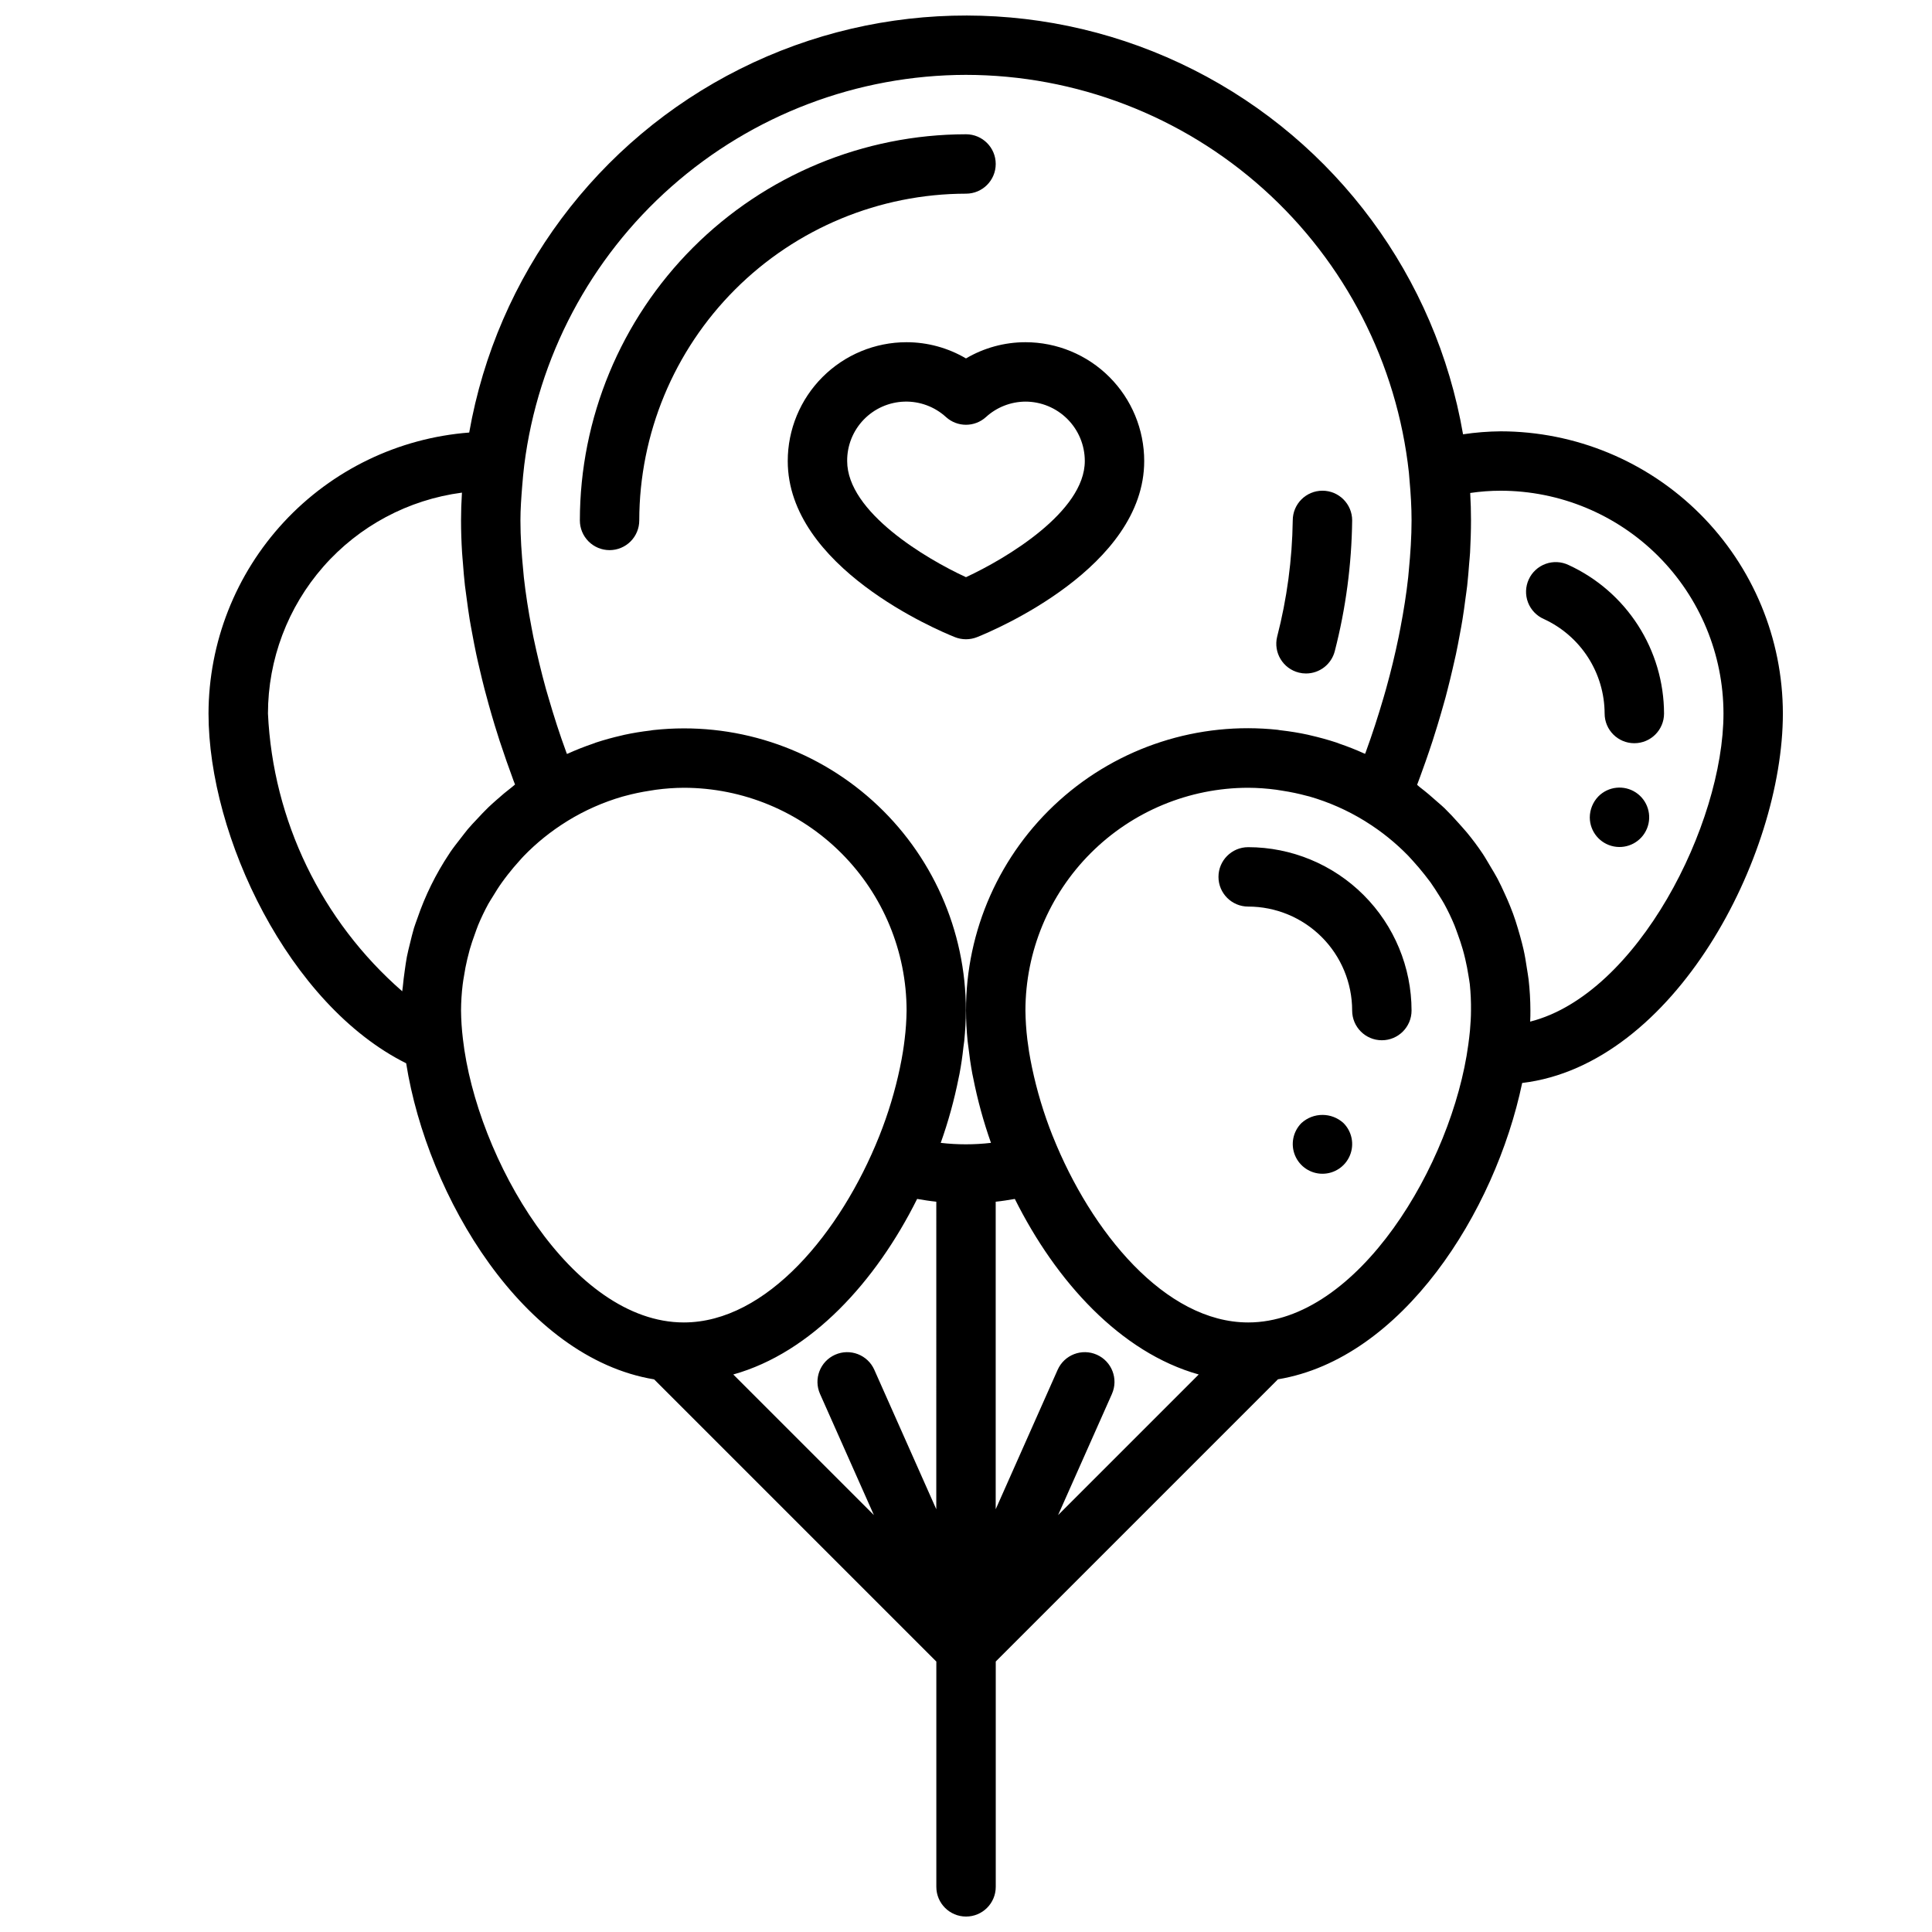
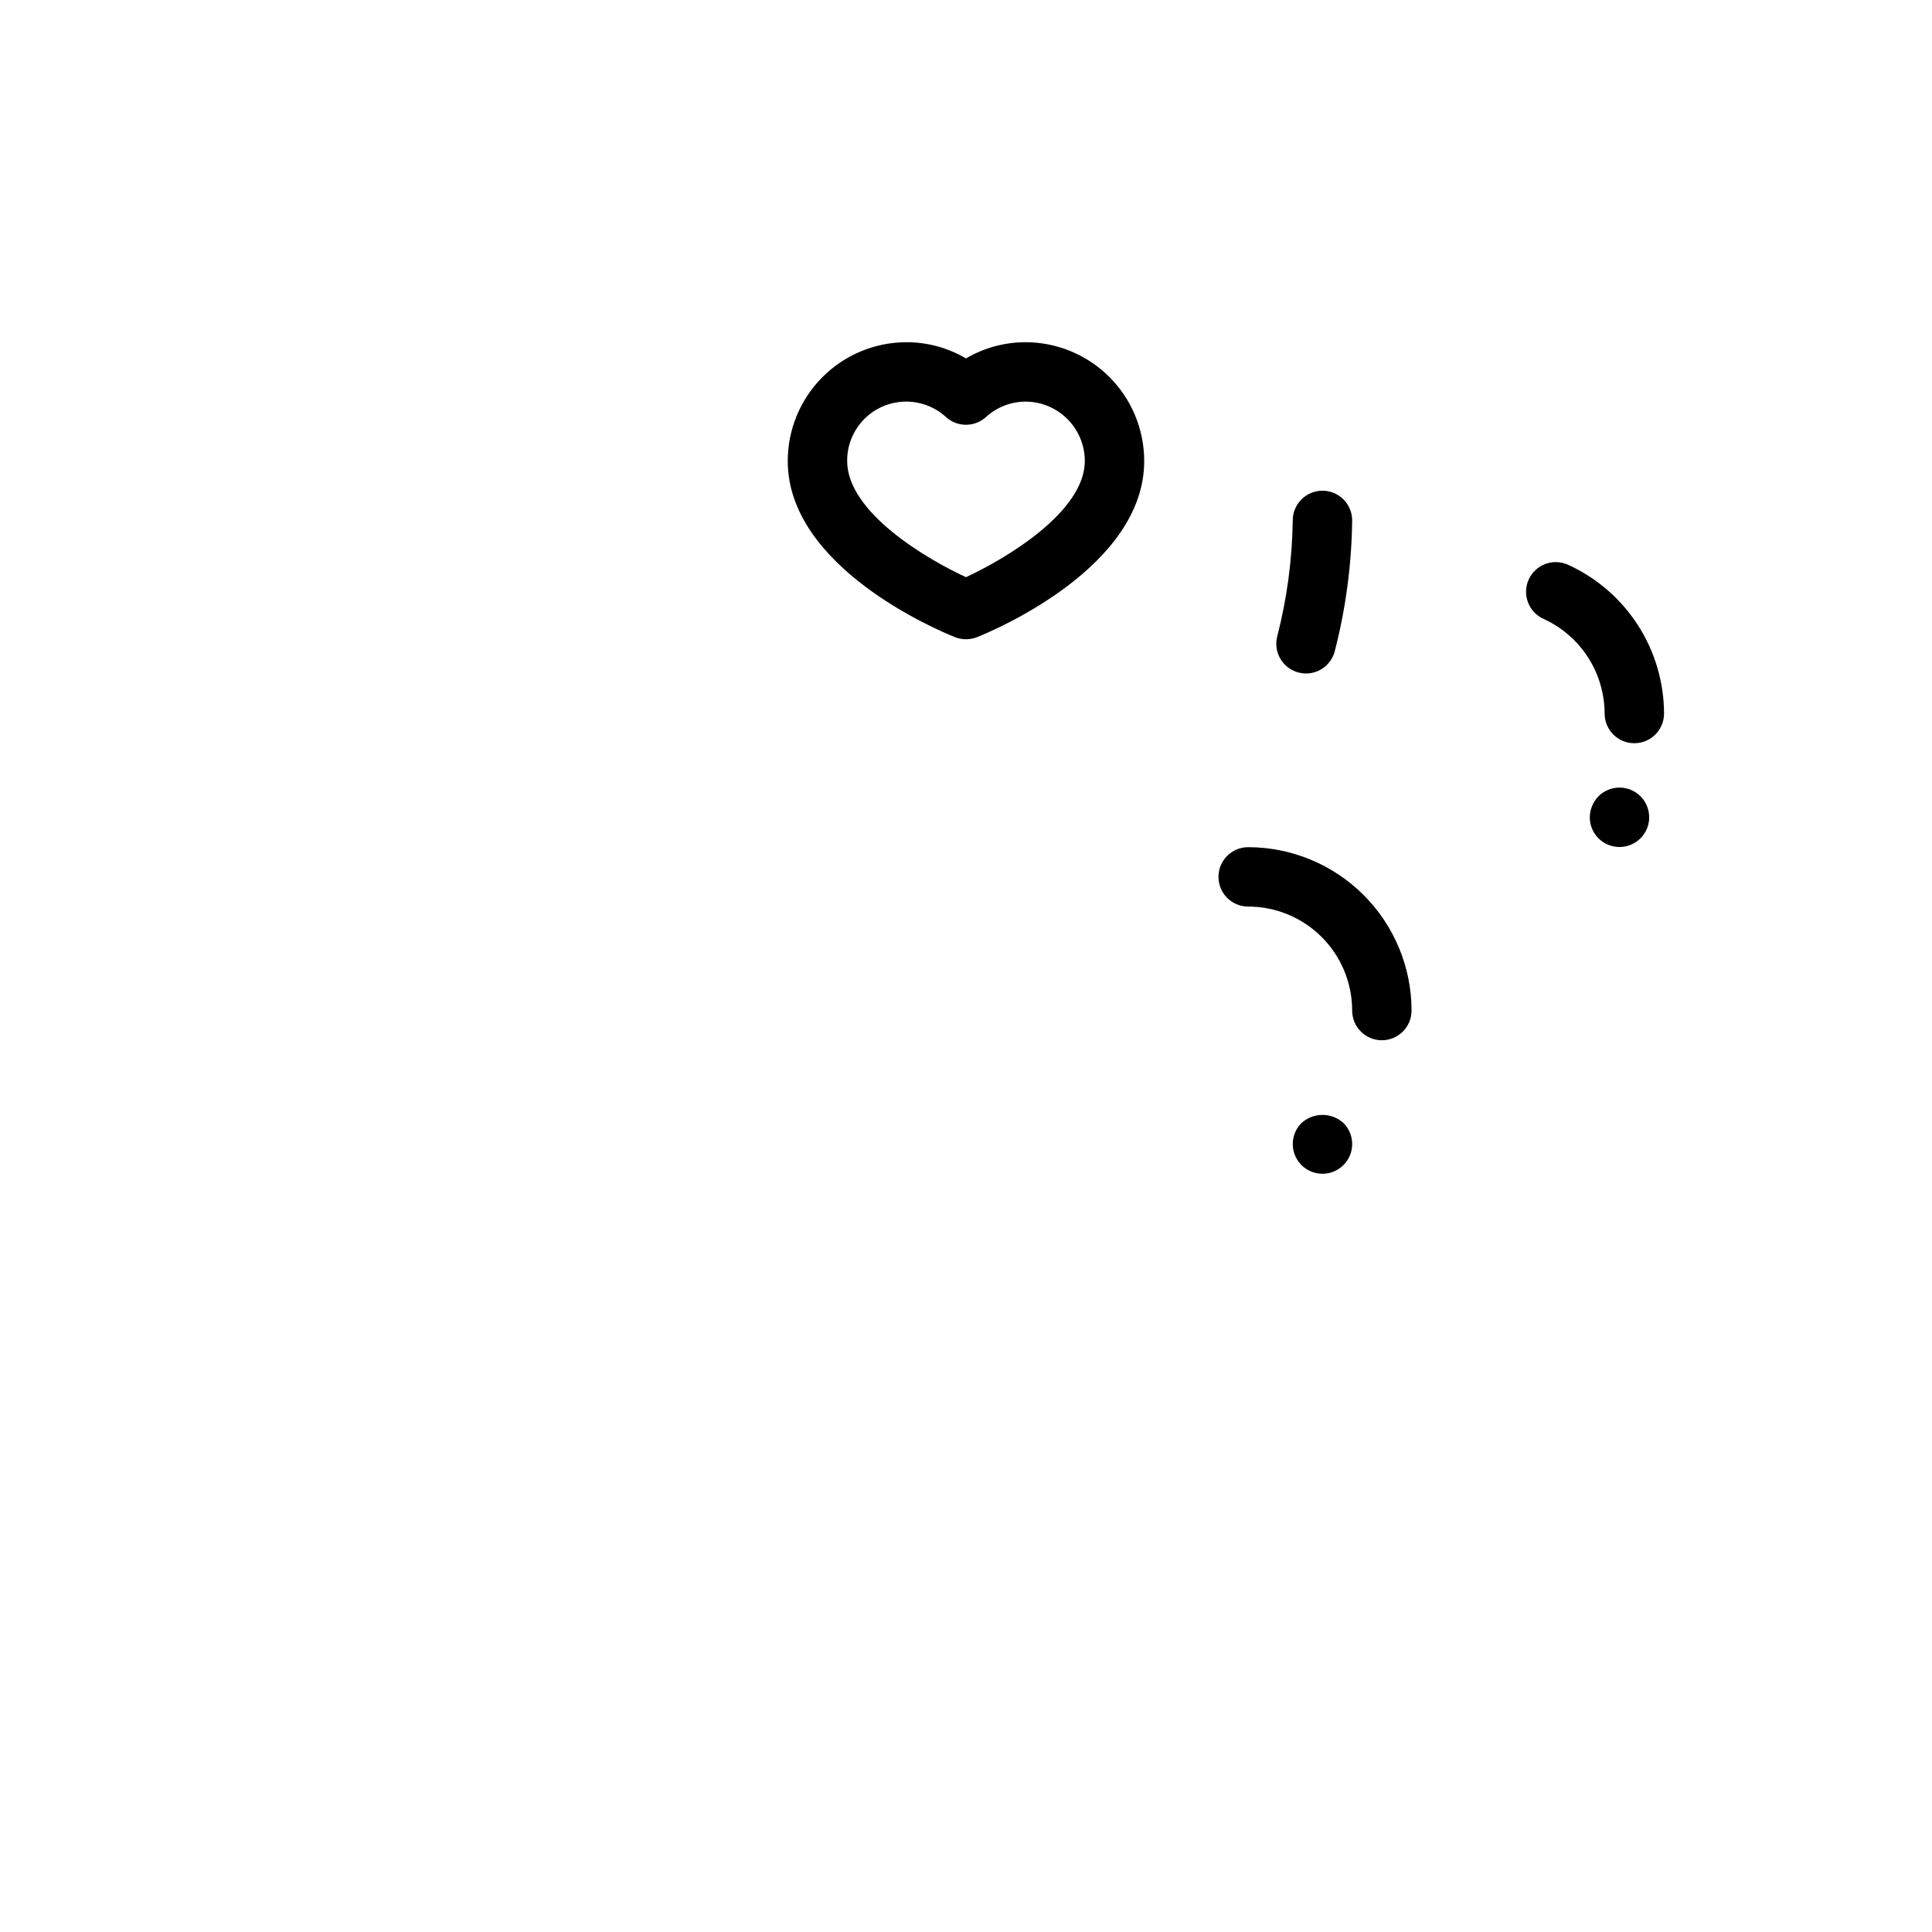
<svg xmlns="http://www.w3.org/2000/svg" width="800px" height="800px" version="1.1" viewBox="144 144 512 512">
  <defs>
    <clipPath id="a">
      <path d="m199 148.09h418v503.81h-418z" />
    </clipPath>
  </defs>
  <g clip-path="url(#a)">
-     <path d="m616.48 333.09c-0.023-19.828-7.91-38.836-21.93-52.855s-33.027-21.906-52.855-21.93c-3.34 0.031-6.672 0.293-9.973 0.789-7.184-41.695-33.68-77.531-71.441-96.613-37.762-19.082-82.328-19.16-120.16-0.211s-64.449 54.691-71.777 96.359c-18.77 1.445-36.309 9.914-49.113 23.715-12.805 13.801-19.934 31.922-19.973 50.746 0 32.629 21.309 77.207 52.379 92.691 5.629 35.488 31.148 78.051 65.715 83.766l74.785 74.785v59.703c0 4.348 3.527 7.871 7.875 7.871s7.871-3.523 7.871-7.871v-59.719l74.785-74.785c32.883-5.441 57.551-44.219 64.723-78.531 40.375-4.824 69.086-60.047 69.086-97.91zm-216.48-169.25c29.105 0.039 57.172 10.812 78.828 30.258 21.66 19.441 35.383 46.195 38.543 75.125 0.07 0.715 0.109 1.379 0.172 2.078 0.316 3.504 0.535 7.039 0.535 10.621 0 4.297-0.293 8.793-0.738 13.383-0.055 0.566-0.094 1.125-0.156 1.691-0.48 4.394-1.195 8.895-2.07 13.461-0.148 0.789-0.301 1.574-0.465 2.363-0.93 4.535-2.043 9.125-3.336 13.77-0.219 0.789-0.465 1.574-0.691 2.402-1.387 4.723-2.922 9.508-4.668 14.289-0.055 0.156-0.125 0.324-0.188 0.488-0.086-0.047-0.18-0.062-0.27-0.102-2.152-0.977-4.352-1.844-6.598-2.606l-0.723-0.277c-2.258-0.738-4.574-1.379-6.918-1.914-0.242-0.055-0.473-0.125-0.715-0.172-2.273-0.496-4.598-0.867-6.941-1.141-0.309 0-0.598-0.102-0.898-0.133l-0.008-0.008c-21.105-2.281-42.184 4.527-57.965 18.723-15.785 14.199-24.777 34.441-24.73 55.668 0 2.613 0.148 5.32 0.426 8.078 0.047 0.543 0.156 1.094 0.211 1.629 0.27 2.363 0.598 4.668 1.047 7.086 0.062 0.332 0.141 0.668 0.211 1 1.152 5.863 2.731 11.637 4.723 17.27-4.422 0.512-8.895 0.512-13.316 0 2.008-5.633 3.598-11.402 4.762-17.27 0.07-0.332 0.148-0.668 0.211-1 0.449-2.363 0.789-4.723 1.039-7.086 0.062-0.535 0.164-1.086 0.219-1.629 0.27-2.754 0.426-5.465 0.426-8.078h0.004c0.031-21.211-8.961-41.438-24.734-55.625-15.77-14.188-36.832-20.996-57.922-18.723-0.301 0-0.59 0.094-0.898 0.133-2.363 0.277-4.668 0.645-6.949 1.141-0.234 0.047-0.465 0.117-0.707 0.172-2.363 0.535-4.66 1.172-6.918 1.914l-0.723 0.277c-2.25 0.766-4.449 1.633-6.598 2.606-0.086 0.039-0.18 0.055-0.27 0.102-0.062-0.172-0.133-0.348-0.195-0.512-1.738-4.723-3.266-9.5-4.644-14.234-0.242-0.789-0.488-1.645-0.723-2.465-1.281-4.621-2.363-9.203-3.32-13.715-0.164-0.828-0.316-1.629-0.473-2.449-0.875-4.559-1.574-9.055-2.062-13.43-0.07-0.574-0.102-1.133-0.156-1.715-0.457-4.586-0.75-9.074-0.75-13.363 0-3.062 0.227-6.07 0.465-9.062 0.148-1.828 0.301-3.621 0.551-5.652v0.004c3.606-28.52 17.477-54.75 39.027-73.777 21.547-19.027 49.293-29.547 78.039-29.594zm61.676 344.41-37.273 37.266 14.273-32.109h-0.004c1.766-3.973-0.023-8.625-3.996-10.391-3.977-1.766-8.625 0.023-10.391 4l-16.414 36.949v-81.496c1.684-0.172 3.379-0.449 5.07-0.738 10.887 21.824 27.992 40.711 48.734 46.52zm-74.625-46.523c1.699 0.293 3.394 0.566 5.078 0.738l-0.004 81.5-16.422-36.953 0.004 0.004c-1.766-3.977-6.418-5.766-10.395-4-3.973 1.766-5.762 6.418-3.996 10.391l14.277 32.109-37.266-37.266c20.734-5.809 37.84-24.695 48.723-46.523zm-172.04-128.64c0.016-14.332 5.238-28.168 14.695-38.938 9.457-10.766 22.504-17.73 36.715-19.598-0.164 2.543-0.242 5.004-0.242 7.367 0 2.762 0.094 5.59 0.27 8.461 0.055 0.945 0.164 1.93 0.234 2.891 0.148 1.953 0.301 3.938 0.527 5.887 0.133 1.148 0.316 2.312 0.465 3.481 0.25 1.836 0.488 3.676 0.789 5.512 0.203 1.25 0.457 2.519 0.684 3.777 0.34 1.812 0.668 3.613 1.062 5.441 0.277 1.324 0.59 2.644 0.898 3.938 0.418 1.785 0.844 3.59 1.316 5.391 0.348 1.355 0.723 2.707 1.102 4.07 0.504 1.801 1.023 3.606 1.574 5.414 0.418 1.363 0.844 2.715 1.281 4.078 0.598 1.816 1.215 3.633 1.852 5.457 0.48 1.355 0.961 2.715 1.465 4.07 0.262 0.707 0.488 1.418 0.789 2.117-0.262 0.195-0.48 0.426-0.738 0.621-1.465 1.125-2.891 2.312-4.266 3.551-0.684 0.613-1.379 1.219-2.039 1.852-1.031 1-2.023 2.047-3 3.109-0.844 0.898-1.691 1.777-2.481 2.715-0.645 0.789-1.234 1.574-1.852 2.363-0.969 1.242-1.953 2.481-2.844 3.793-0.086 0.125-0.156 0.27-0.242 0.395l-0.008-0.004c-3.531 5.316-6.363 11.066-8.422 17.105-0.293 0.852-0.629 1.676-0.891 2.543-0.402 1.324-0.707 2.676-1.039 4.008-0.293 1.211-0.605 2.363-0.844 3.621-0.234 1.258-0.395 2.457-0.566 3.684-0.188 1.387-0.387 2.769-0.504 4.18-0.039 0.426-0.125 0.836-0.156 1.258v0.004c-21.406-18.656-34.262-45.25-35.586-73.613zm51.656 86.168c-0.297-2.473-0.461-4.957-0.488-7.449 0.012-2.309 0.156-4.617 0.438-6.91 0.086-0.789 0.227-1.496 0.348-2.242 0.227-1.504 0.512-3.008 0.867-4.473 0.203-0.867 0.418-1.707 0.652-2.551 0.395-1.387 0.859-2.738 1.355-4.086 0.285-0.789 0.543-1.574 0.867-2.363l-0.004 0.004c0.801-1.922 1.699-3.801 2.695-5.629 0.395-0.715 0.852-1.387 1.266-2.07 0.746-1.242 1.512-2.465 2.363-3.644 0.488-0.691 1.008-1.363 1.52-2.031 1-1.281 2.055-2.543 3.148-3.738 0.379-0.418 0.738-0.844 1.133-1.242v-0.004c3.383-3.481 7.18-6.539 11.305-9.098l0.34-0.211-0.004-0.004c4.516-2.769 9.383-4.922 14.469-6.398l0.746-0.195 0.004-0.004c2.125-0.574 4.277-1.027 6.453-1.359 0.551-0.086 1.094-0.188 1.652-0.262 2.461-0.336 4.941-0.512 7.426-0.527 15.652 0.016 30.66 6.242 41.73 17.312 11.066 11.066 17.293 26.074 17.309 41.727-0.031 2.539-0.203 5.074-0.512 7.59-0.125 1.086-0.285 2.188-0.457 3.297-0.211 1.395-0.496 2.801-0.789 4.227l0.004 0.004c-1.297 6.18-3.125 12.238-5.465 18.105l-0.062 0.156c-10.133 25.324-29.766 49.277-51.758 49.277-29.641 0-54.938-43.453-58.551-75.207zm208.12 75.207c-21.996 0-41.629-23.953-51.766-49.293l-0.07-0.156c-2.336-5.867-4.16-11.926-5.457-18.105-0.293-1.426-0.566-2.832-0.789-4.227-0.172-1.109-0.332-2.211-0.465-3.297l0.004-0.004c-0.301-2.512-0.465-5.043-0.496-7.574 0.016-15.652 6.242-30.66 17.312-41.727 11.066-11.07 26.074-17.297 41.727-17.312 2.488 0.012 4.969 0.188 7.434 0.52 0.559 0.07 1.102 0.172 1.652 0.262 2.176 0.332 4.332 0.785 6.453 1.359l0.789 0.195v0.004c5.086 1.477 9.953 3.629 14.469 6.398l0.363 0.227v0.004c4.113 2.555 7.898 5.602 11.273 9.074 0.402 0.418 0.789 0.852 1.164 1.273 1.094 1.188 2.133 2.434 3.148 3.707 0.527 0.668 1.039 1.355 1.574 2.047 0.836 1.172 1.574 2.363 2.363 3.613 0.426 0.699 0.883 1.379 1.273 2.102v0.004c0.996 1.824 1.895 3.699 2.691 5.621 0.324 0.789 0.582 1.574 0.875 2.363 0.488 1.34 0.953 2.691 1.34 4.062 0.242 0.852 0.465 1.699 0.66 2.559 0.348 1.473 0.637 2.969 0.867 4.465 0.117 0.789 0.262 1.496 0.348 2.25l-0.004-0.004c0.234 2.305 0.336 4.621 0.309 6.934 0 1.699-0.117 3.473-0.27 5.273-0.102 1.164-0.27 2.449-0.441 3.746-4.242 31.602-29.203 73.637-58.332 73.637zm74.723-79.719c0.062-1.008 0.062-1.984 0.062-2.938-0.008-2.754-0.168-5.508-0.48-8.246-0.109-0.984-0.309-1.953-0.449-2.93-0.25-1.684-0.52-3.363-0.891-5.008-0.262-1.211-0.598-2.363-0.922-3.582-0.371-1.355-0.789-2.691-1.203-4.016-0.418-1.324-0.906-2.574-1.41-3.84-0.449-1.133-0.945-2.258-1.457-3.363-0.598-1.324-1.211-2.644-1.891-3.938-0.535-1.016-1.133-1.977-1.715-2.961-0.789-1.281-1.473-2.566-2.305-3.793-1.281-1.914-2.668-3.754-4.117-5.512-0.66-0.789-1.387-1.574-2.078-2.363-1.234-1.395-2.496-2.754-3.824-4.055-0.574-0.551-1.18-1.07-1.77-1.574-1.574-1.418-3.148-2.762-4.832-4.047-0.234-0.188-0.441-0.402-0.684-0.582 0.277-0.699 0.504-1.41 0.789-2.117 0.504-1.363 0.992-2.715 1.465-4.078 0.637-1.812 1.25-3.621 1.844-5.434 0.441-1.371 0.871-2.738 1.289-4.109 0.551-1.801 1.07-3.606 1.574-5.391 0.379-1.363 0.789-2.723 1.102-4.078 0.473-1.801 0.898-3.606 1.316-5.391 0.309-1.332 0.621-2.652 0.898-3.938 0.395-1.828 0.723-3.629 1.062-5.441 0.227-1.258 0.48-2.527 0.676-3.777 0.309-1.852 0.551-3.684 0.789-5.512 0.156-1.18 0.34-2.363 0.473-3.519 0.219-1.977 0.371-3.938 0.52-5.863 0.078-0.969 0.188-1.953 0.242-2.906 0.148-2.934 0.246-5.762 0.246-8.523 0-2.363-0.07-4.809-0.211-7.273h-0.004c2.676-0.395 5.379-0.598 8.086-0.598 15.652 0.016 30.66 6.242 41.73 17.309 11.066 11.07 17.293 26.078 17.309 41.73 0 29.262-22.75 74.414-51.23 81.656z" />
-   </g>
+     </g>
  <path d="m559.68 293.73c-1.906-0.91-4.094-1.016-6.074-0.297-1.984 0.719-3.598 2.203-4.473 4.121-0.879 1.918-0.953 4.109-0.203 6.078 0.75 1.973 2.262 3.559 4.191 4.41 4.797 2.203 8.863 5.731 11.719 10.168s4.383 9.602 4.402 14.879c0 4.348 3.523 7.871 7.871 7.871 4.348 0 7.875-3.523 7.875-7.871-0.023-8.293-2.418-16.402-6.902-23.379-4.484-6.973-10.871-12.52-18.406-15.98z" />
  <path d="m488.22 322.25c0.617 0.156 1.254 0.234 1.891 0.23 3.617-0.004 6.769-2.473 7.637-5.984 2.906-11.301 4.449-22.914 4.59-34.582 0-4.348-3.527-7.871-7.875-7.871-4.348 0-7.871 3.523-7.871 7.871-0.145 10.398-1.531 20.742-4.133 30.812-1.039 4.219 1.543 8.484 5.762 9.523z" />
-   <path d="m305.54 289.79c2.086 0 4.09-0.828 5.566-2.305 1.477-1.477 2.305-3.477 2.305-5.566 0.027-22.957 9.16-44.965 25.391-61.199 16.234-16.234 38.246-25.367 61.203-25.395 4.348 0 7.871-3.523 7.871-7.871s-3.523-7.871-7.871-7.871c-27.133 0.027-53.148 10.82-72.332 30.004-19.184 19.188-29.977 45.199-30.004 72.332 0 2.09 0.828 4.09 2.305 5.566s3.477 2.305 5.566 2.305z" />
  <path d="m474.78 368.51c-4.348 0-7.871 3.523-7.871 7.871 0 4.348 3.523 7.871 7.871 7.871 7.309 0 14.316 2.902 19.484 8.07s8.07 12.176 8.07 19.48c0 4.348 3.523 7.875 7.871 7.875 4.348 0 7.871-3.527 7.871-7.875-0.012-11.477-4.578-22.484-12.695-30.598-8.117-8.117-19.121-12.684-30.602-12.695z" />
  <path d="m384.25 234.69c-8.352 0-16.359 3.316-22.266 9.223-5.906 5.902-9.223 13.914-9.223 22.266 0 28.133 39.777 44.871 44.305 46.672 1.883 0.746 3.977 0.746 5.856 0 4.527-1.805 44.305-18.539 44.305-46.672 0-8.352-3.316-16.363-9.223-22.266-5.906-5.906-13.914-9.223-22.266-9.223-5.535 0.004-10.973 1.488-15.742 4.297-4.773-2.809-10.207-4.293-15.746-4.297zm31.488 15.742c4.176 0 8.18 1.66 11.133 4.613 2.953 2.949 4.613 6.957 4.613 11.133 0 13.461-20.926 25.891-31.488 30.781-10.57-4.863-31.488-17.254-31.488-30.781-0.031-4.086 1.539-8.016 4.371-10.957 2.832-2.941 6.703-4.66 10.781-4.785 4.082-0.129 8.051 1.348 11.059 4.106 2.996 2.703 7.555 2.703 10.551 0 2.859-2.621 6.59-4.086 10.469-4.109z" />
  <path d="m567.59 355.05c-1.453 1.496-2.269 3.5-2.281 5.586 0.02 3.758 2.691 6.973 6.375 7.684 3.688 0.715 7.363-1.273 8.781-4.75 1.422-3.477 0.188-7.473-2.941-9.543-3.133-2.07-7.289-1.645-9.934 1.023z" />
  <path d="m488.88 441.64c-2.238 2.258-2.902 5.637-1.68 8.57 1.223 2.934 4.09 4.848 7.266 4.848 3.18 0 6.047-1.914 7.269-4.848 1.223-2.934 0.559-6.312-1.68-8.57-3.16-2.902-8.016-2.902-11.176 0z" />
</svg>